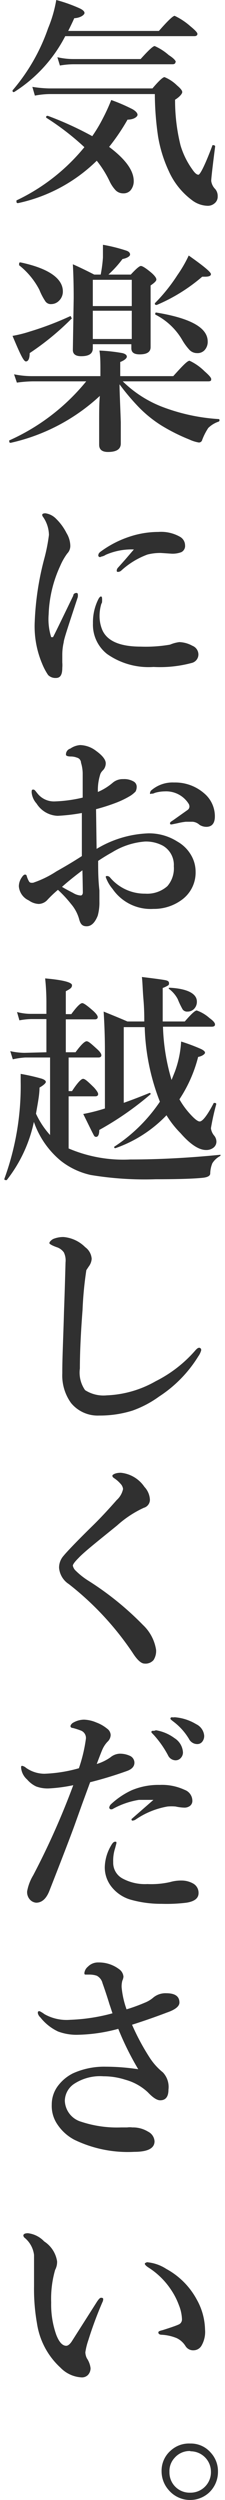
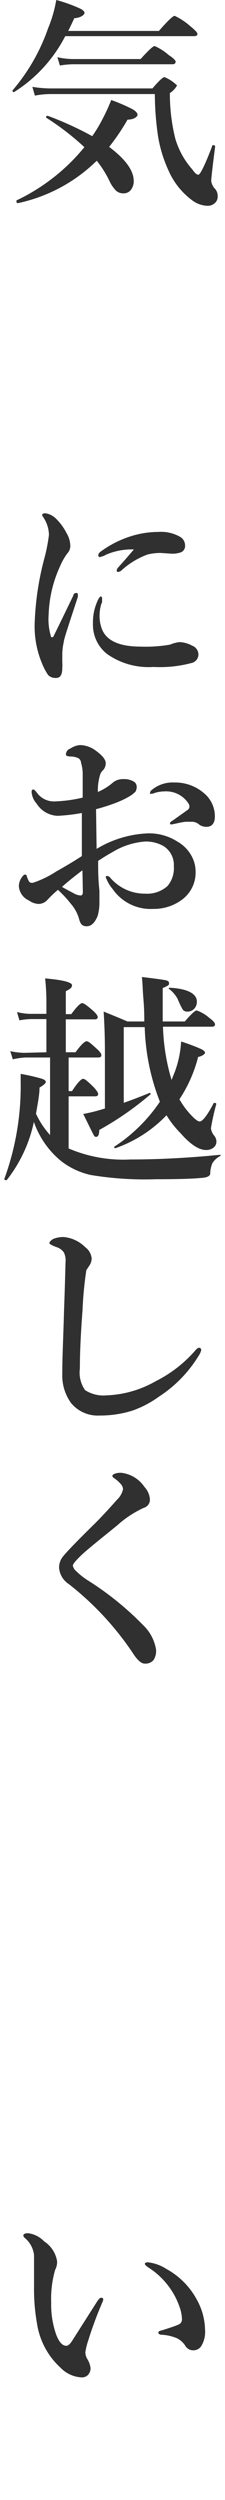
<svg xmlns="http://www.w3.org/2000/svg" id="eae1768a-dc4d-487b-8a99-fd2df722b63a" data-name="7b64b404-8b00-4d20-a199-1d98650842b3" viewBox="0 0 16 177">
  <defs>
    <style>
      .\39 6046e58-40a2-4146-ac5c-46f938f61d15 {
        fill: #303030;
      }
    </style>
  </defs>
  <title>concept-line11</title>
  <g>
-     <path class="96046e58-40a2-4146-ac5c-46f938f61d15" d="M4.64,2.56A10.2,10.2,0,0,1,1,6.52h0c-.07,0-.11,0-.11-.12l0,0A13.55,13.55,0,0,0,3.42,2,9.14,9.14,0,0,0,4,0,10.82,10.82,0,0,1,5.64.58c.25.11.37.23.37.34s-.24.34-.73.37c-.14.32-.29.62-.43.9H11.3c.62-.71,1-1.07,1.12-1.07a4.77,4.77,0,0,1,1.12.74c.33.27.5.45.5.54s-.07.16-.21.16Zm2.24,8.82a11.4,11.4,0,0,1-5.59,3c-.08,0-.12,0-.12-.14a0,0,0,0,1,0-.05A13.94,13.94,0,0,0,6,10.42,18.47,18.47,0,0,0,3.28,8.33a.06.06,0,0,1,0,0c0-.09,0-.13.12-.13h0A24,24,0,0,1,6.56,9.64a10.57,10.57,0,0,0,.75-1.25,13.07,13.07,0,0,0,.6-1.31,12.62,12.62,0,0,1,1.53.66c.23.14.34.27.34.39s-.24.34-.71.34A14.76,14.76,0,0,1,7.76,10.4c1.16.87,1.75,1.67,1.75,2.42a1,1,0,0,1-.23.66.66.66,0,0,1-.51.21.76.76,0,0,1-.53-.2,2.45,2.45,0,0,1-.43-.62A7.43,7.43,0,0,0,6.88,11.38Zm8.6,2.52a.6.6,0,0,1-.24.51.73.73,0,0,1-.5.16,1.91,1.91,0,0,1-1.09-.4A5.21,5.21,0,0,1,12,12.11a9.45,9.45,0,0,1-.76-2.45,21.06,21.06,0,0,1-.23-3H3.54a5.82,5.82,0,0,0-1.06.11L2.3,6.15a8.76,8.76,0,0,0,1.19.11h7.35c.45-.53.74-.8.86-.8a2.75,2.75,0,0,1,.89.59c.25.21.37.36.37.47s-.17.33-.51.54a13.16,13.16,0,0,0,.39,3.24A5.71,5.71,0,0,0,13.68,12c.17.25.31.37.43.37s.48-.7,1-2.09a.07.07,0,0,1,.06,0l.06,0s.08.05.07.09c-.19,1.47-.28,2.28-.28,2.44a1,1,0,0,0,.29.58A.76.76,0,0,1,15.48,13.9Zm-3-9.51c0,.1-.07.16-.21.16H5.19a5.78,5.78,0,0,0-.93.09l-.18-.59a5.06,5.06,0,0,0,1.11.13H10c.55-.61.88-.92,1-.92a3.87,3.87,0,0,1,1,.64C12.36,4.13,12.5,4.3,12.5,4.39Z" />
-     <path class="96046e58-40a2-4146-ac5c-46f938f61d15" d="M8.5,27.21c0,.54.05,1.44.09,2.69,0,.78,0,1.28,0,1.5,0,.4-.3.6-.91.6q-.63,0-.63-.51s0-.54,0-1.46,0-1.48.05-2A13.73,13.73,0,0,1,.77,31.35c-.07,0-.11,0-.11-.11a.06.06,0,0,1,0-.06A14.87,14.87,0,0,0,6.13,27H2.34a8.86,8.86,0,0,0-1.14.09L1,26.5a6.3,6.3,0,0,0,1.24.13h4.9v-.41c0-.51,0-1-.07-1.4A11.91,11.91,0,0,1,8.71,25c.2.05.31.14.31.25s-.16.26-.47.38v1h3.77c.65-.72,1-1.09,1.16-1.09a3.78,3.78,0,0,1,1.07.75c.31.27.47.45.47.55S15,27,14.8,27H8.73a8.27,8.27,0,0,0,2.77,1.79,13.64,13.64,0,0,0,4.05.88s.06,0,.06.08a.11.11,0,0,1-.06.1,1.92,1.92,0,0,0-.74.45,4.28,4.28,0,0,0-.43.84.24.24,0,0,1-.24.19,2.56,2.56,0,0,1-.67-.21,13.11,13.11,0,0,1-2-1,8.7,8.7,0,0,1-1.58-1.27A16.12,16.12,0,0,1,8.5,27.21ZM5.11,22.54a19,19,0,0,1-3,2.46c0,.39-.1.59-.27.59s-.44-.6-.95-1.81a9,9,0,0,0,1.24-.31A22.13,22.13,0,0,0,5,22.38h0s.06,0,.06.09A.19.19,0,0,1,5.11,22.54Zm-.64-1.91a.9.9,0,0,1-.27.66.78.78,0,0,1-.54.24.47.47,0,0,1-.43-.19,4.35,4.35,0,0,1-.43-.82,5.38,5.38,0,0,0-1.44-1.74.07.07,0,0,1,0-.06c0-.11,0-.15.11-.14C3.46,19,4.47,19.72,4.47,20.63ZM6.6,24.37v.29c0,.38-.27.56-.83.56-.39,0-.59-.15-.59-.44l.06-3.67q0-1.34-.06-2.4c.59.26,1.09.51,1.52.73h.46a9.46,9.46,0,0,0,.16-1.21q0-.27,0-.9A11.63,11.63,0,0,1,9,17.75c.17.06.25.16.25.27s-.18.25-.54.32a7.81,7.81,0,0,1-1,1.1H9.3c.37-.4.61-.61.72-.61s.38.17.78.51c.22.2.32.35.32.45s-.13.23-.41.42v.72l0,3.65q0,.51-.78.51c-.4,0-.59-.14-.59-.43v-.29Zm2.77-2.7V19.81H6.6v1.86Zm0,2.33V22H6.6v2ZM15,19.41c0,.12-.14.18-.41.18h-.21a12.29,12.29,0,0,1-3.23,2h0c-.09,0-.14,0-.14-.12l0,0a12.12,12.12,0,0,0,1.61-2,9,9,0,0,0,.8-1.38C14.47,18.83,15,19.26,15,19.41Zm-.23,4.77a.86.86,0,0,1-.25.64A.69.69,0,0,1,14,25a.74.74,0,0,1-.52-.22,3.94,3.94,0,0,1-.54-.74,4.64,4.64,0,0,0-1.9-1.77s0,0,0-.05,0-.1.09-.09C13.55,22.53,14.77,23.2,14.77,24.18Z" />
+     <path class="96046e58-40a2-4146-ac5c-46f938f61d15" d="M4.64,2.56A10.2,10.2,0,0,1,1,6.52h0c-.07,0-.11,0-.11-.12l0,0A13.55,13.55,0,0,0,3.42,2,9.14,9.14,0,0,0,4,0,10.82,10.82,0,0,1,5.64.58c.25.11.37.23.37.34s-.24.34-.73.37c-.14.32-.29.62-.43.9H11.3c.62-.71,1-1.07,1.12-1.07a4.77,4.77,0,0,1,1.12.74c.33.27.5.45.5.54s-.07.16-.21.16Zm2.24,8.82a11.4,11.4,0,0,1-5.59,3c-.08,0-.12,0-.12-.14a0,0,0,0,1,0-.05A13.94,13.94,0,0,0,6,10.42,18.47,18.47,0,0,0,3.28,8.33a.06.06,0,0,1,0,0c0-.09,0-.13.12-.13h0A24,24,0,0,1,6.56,9.64a10.57,10.57,0,0,0,.75-1.25,13.07,13.07,0,0,0,.6-1.31,12.62,12.62,0,0,1,1.53.66c.23.14.34.27.34.39s-.24.34-.71.34A14.76,14.76,0,0,1,7.76,10.4c1.16.87,1.75,1.67,1.75,2.42a1,1,0,0,1-.23.66.66.66,0,0,1-.51.21.76.76,0,0,1-.53-.2,2.45,2.45,0,0,1-.43-.62A7.43,7.43,0,0,0,6.88,11.38Zm8.6,2.52a.6.6,0,0,1-.24.51.73.73,0,0,1-.5.16,1.91,1.91,0,0,1-1.09-.4A5.21,5.21,0,0,1,12,12.11a9.45,9.45,0,0,1-.76-2.45,21.06,21.06,0,0,1-.23-3H3.54a5.82,5.82,0,0,0-1.06.11L2.3,6.15a8.76,8.76,0,0,0,1.19.11h7.35c.45-.53.74-.8.86-.8a2.75,2.75,0,0,1,.89.59s-.17.33-.51.54a13.16,13.16,0,0,0,.39,3.24A5.71,5.71,0,0,0,13.68,12c.17.25.31.37.43.37s.48-.7,1-2.09a.07.07,0,0,1,.06,0l.06,0s.08.05.07.09c-.19,1.47-.28,2.28-.28,2.44a1,1,0,0,0,.29.58A.76.76,0,0,1,15.48,13.9Zm-3-9.51c0,.1-.07.16-.21.16H5.19a5.78,5.78,0,0,0-.93.09l-.18-.59a5.06,5.06,0,0,0,1.11.13H10c.55-.61.88-.92,1-.92a3.87,3.87,0,0,1,1,.64C12.36,4.13,12.5,4.3,12.5,4.39Z" />
    <path class="96046e58-40a2-4146-ac5c-46f938f61d15" d="M5.53,42.28c-.62,1.89-1,3-1,3.2a3.83,3.83,0,0,0-.1.89s0,.22,0,.53a2.33,2.33,0,0,1,0,.38c0,.48-.13.72-.45.72a.73.73,0,0,1-.56-.21A4.3,4.3,0,0,1,3,47a6.78,6.78,0,0,1-.53-3,20.3,20.3,0,0,1,.69-4.49,12.43,12.43,0,0,0,.32-1.64,2.3,2.3,0,0,0-.41-1.26A.29.29,0,0,1,3,36.46c0-.08.08-.12.23-.12a1.32,1.32,0,0,1,.77.4,3.78,3.78,0,0,1,.73,1,1.81,1.81,0,0,1,.27.88.77.77,0,0,1-.22.57,4.43,4.43,0,0,0-.5.88,8.83,8.83,0,0,0-.82,3.43,4.22,4.22,0,0,0,.18,1.61s0,0,.07,0,0,0,.06,0c.14-.26.62-1.25,1.44-2.94,0-.13.13-.19.22-.19s.11.05.11.16A.67.67,0,0,1,5.53,42.28Zm1.73.11a1.2,1.2,0,0,1,0,.14c0,.08,0,.15-.05.21a2.93,2.93,0,0,0-.13.85,2.54,2.54,0,0,0,.19,1c.34.79,1.25,1.19,2.74,1.19a10.17,10.17,0,0,0,2.08-.14,2.51,2.51,0,0,1,.66-.18,2.06,2.06,0,0,1,.93.26.67.67,0,0,1,.43.61.62.62,0,0,1-.49.61,8.69,8.69,0,0,1-2.7.28,5.14,5.14,0,0,1-3.31-.92,2.63,2.63,0,0,1-1-2.17A3.61,3.61,0,0,1,7,42.41q.1-.18.18-.18C7.23,42.23,7.26,42.28,7.26,42.39ZM9.52,38.9a4.62,4.62,0,0,0-2,.38.84.84,0,0,1-.33.13A.12.12,0,0,1,7,39.27c0-.07.06-.15.19-.24A7.31,7.31,0,0,1,9.2,38a6.54,6.54,0,0,1,2.06-.34,2.73,2.73,0,0,1,1.55.35.7.7,0,0,1,.35.59.49.49,0,0,1-.26.49,1.74,1.74,0,0,1-.71.11l-.75-.05a3.7,3.7,0,0,0-.95.11,5.63,5.63,0,0,0-1.87,1.14.37.37,0,0,1-.21.09c-.08,0-.11,0-.11-.11a.35.35,0,0,1,.11-.21l.5-.56Z" />
    <path class="96046e58-40a2-4146-ac5c-46f938f61d15" d="M6.87,60.1A7.65,7.65,0,0,1,10.55,59a3.75,3.75,0,0,1,2.06.58,2.6,2.6,0,0,1,1,1,2.31,2.31,0,0,1,.3,1.14,2.38,2.38,0,0,1-1,2,3.33,3.33,0,0,1-2,.63A3.29,3.29,0,0,1,8,62.93a2.64,2.64,0,0,1-.48-.83c0-.05,0-.08.1-.08a.28.28,0,0,1,.21.11,3.22,3.22,0,0,0,2.5,1.14,2.16,2.16,0,0,0,1.57-.53,1.92,1.92,0,0,0,.46-1.41,1.57,1.57,0,0,0-.77-1.45,2.55,2.55,0,0,0-1.28-.3,5.2,5.2,0,0,0-2.33.76c-.2.11-.55.31-1,.61,0,.63,0,1.33.09,2.09,0,.39,0,.65,0,.79a3.49,3.49,0,0,1-.12,1c-.2.5-.46.75-.79.75s-.45-.18-.54-.53A2.81,2.81,0,0,0,5.05,64,8.45,8.45,0,0,0,4.12,63a8.45,8.45,0,0,0-.73.69.87.87,0,0,1-.64.31,1.3,1.3,0,0,1-.7-.25,1.2,1.2,0,0,1-.71-1,1.11,1.11,0,0,1,.2-.62c.09-.14.17-.21.23-.21s.11,0,.14.13a1.56,1.56,0,0,0,.17.38.21.21,0,0,0,.18.07h.09A7.25,7.25,0,0,0,4,61.7c.35-.2,1-.56,1.82-1.09,0-.33,0-.91,0-1.74,0-.58,0-1,0-1.31a13.15,13.15,0,0,1-1.72.2,1.85,1.85,0,0,1-1.5-.87,1.37,1.37,0,0,1-.35-.78c0-.14,0-.21.11-.21s.15.09.3.27a1.49,1.49,0,0,0,1.22.57,10,10,0,0,0,2-.27V54.74A2.7,2.7,0,0,0,5.76,54a.38.38,0,0,0-.29-.36,1.18,1.18,0,0,0-.42-.08c-.24,0-.36-.05-.36-.13A.43.43,0,0,1,5,53a1.41,1.41,0,0,1,.7-.25,1.94,1.94,0,0,1,1.13.41c.46.33.69.63.69.88a.74.74,0,0,1-.14.43l-.12.13a.76.76,0,0,0-.12.19,3.71,3.71,0,0,0-.18,1.28A4.09,4.09,0,0,0,8,55.43a1.1,1.1,0,0,1,.76-.27,1.33,1.33,0,0,1,.76.18.42.42,0,0,1,.2.34.71.71,0,0,1-.08.36,2.1,2.1,0,0,1-.35.29,6.45,6.45,0,0,1-1.05.51,14,14,0,0,1-1.41.45C6.85,58.59,6.86,59.53,6.87,60.1Zm-1,1.51c-.68.51-1.16.91-1.46,1.18.16.1.42.24.79.43a1.18,1.18,0,0,0,.53.18c.1,0,.16-.08.16-.23C5.88,62.47,5.87,62,5.86,61.61Zm4.8-5.46a.28.28,0,0,1,.12-.22,2.32,2.32,0,0,1,1.59-.53,3.14,3.14,0,0,1,2.13.76,2.12,2.12,0,0,1,.77,1.64c0,.49-.21.74-.61.74a.92.92,0,0,1-.48-.14.85.85,0,0,0-.48-.22l-.5,0a4.72,4.72,0,0,0-.61.11l-.39.08c-.08,0-.12,0-.12-.08s.07-.12.21-.21l1.06-.75a.31.31,0,0,0,.11-.21.38.38,0,0,0-.06-.22,1.89,1.89,0,0,0-1.7-.87,2.54,2.54,0,0,0-.68.1l-.15.06-.1,0C10.69,56.23,10.66,56.21,10.66,56.15Z" />
    <path class="96046e58-40a2-4146-ac5c-46f938f61d15" d="M3.3,74.5V72.15H2.23a5,5,0,0,0-.85.09l-.17-.59a3.83,3.83,0,0,0,1,.13H3.3V71a16.28,16.28,0,0,0-.09-1.73c1.27.11,1.91.28,1.91.48s-.15.27-.44.43v1.62h.39q.57-.78.78-.78c.11,0,.37.19.78.55.22.2.32.35.32.44s-.06.16-.2.16H4.68V74.5h.69c.38-.52.65-.78.79-.78s.34.19.75.56c.2.18.3.33.3.43s-.07.16-.21.16H4.88v2.38h.24c.38-.58.65-.87.79-.87s.36.21.77.61c.2.22.3.38.3.47s-.06.16-.2.16H4.88v3.69a9.91,9.91,0,0,0,4.39.78q3,0,6.36-.33s.06,0,.06,0a.11.11,0,0,1-.06.1,1.43,1.43,0,0,0-.53.5,2,2,0,0,0-.15.72c0,.16-.17.26-.47.3-.59.07-1.74.11-3.42.11a23.54,23.54,0,0,1-4.6-.3,5.29,5.29,0,0,1-2.13-1,6.2,6.2,0,0,1-1.92-2.76A10,10,0,0,1,.48,83.55a.08.08,0,0,1-.06,0c-.07,0-.11,0-.11-.09a0,0,0,0,1,0,0,19.13,19.13,0,0,0,1.16-6.9c0-.12,0-.3,0-.53a14.45,14.45,0,0,1,1.5.34c.2.07.29.15.29.23s-.15.23-.45.4c0,.52-.13,1.14-.25,1.85a6,6,0,0,0,1,1.51V74.87H1.8A5.24,5.24,0,0,0,.91,75l-.18-.58a4.89,4.89,0,0,0,1,.12Zm5.5,3.58c.51-.18,1.12-.41,1.83-.7h0c.06,0,.08,0,.08.09a.08.08,0,0,1,0,0A21.86,21.86,0,0,1,7.06,80c0,.33-.09.49-.22.49s-.15-.08-.24-.25-.3-.6-.68-1.37a13,13,0,0,0,1.54-.39v-4.1q0-1.32-.09-2.76c.72.29,1.28.52,1.69.7h1.2c0-.33,0-.86-.06-1.57s-.06-1.16-.11-1.58c1,.12,1.58.2,1.73.24s.2.1.2.21a.16.16,0,0,1-.07.15,2.32,2.32,0,0,1-.38.18q0,.84,0,1.47c0,.33,0,.64,0,.9h1.57c.45-.52.73-.78.85-.78a2.73,2.73,0,0,1,.91.54q.39.28.39.45c0,.11-.08.16-.24.16H11.59a14.57,14.57,0,0,0,.61,3.77l.24-.6a7.35,7.35,0,0,0,.44-2.12,13.41,13.41,0,0,1,1.44.54c.17.09.26.17.26.25s-.17.24-.49.3a9.8,9.8,0,0,1-1.33,3,5.71,5.71,0,0,0,.72,1q.51.57.72.57c.2,0,.54-.43,1-1.31a.06.06,0,0,1,.06,0h.06a.09.09,0,0,1,.06.08A17.05,17.05,0,0,0,15,79.88a1,1,0,0,0,.23.52.68.68,0,0,1,.16.41.54.54,0,0,1-.23.46.83.83,0,0,1-.51.15c-.5,0-1.11-.39-1.81-1.19a6.84,6.84,0,0,1-1-1.27,9.24,9.24,0,0,1-3.63,2.33h0c-.06,0-.09,0-.09-.1s0,0,0,0A11.41,11.41,0,0,0,11.37,78a15.6,15.6,0,0,1-1.08-5.28H8.8ZM14,70.91a.71.71,0,0,1-.21.53.64.64,0,0,1-.45.18.39.39,0,0,1-.35-.15,5.7,5.7,0,0,1-.35-.73A2.16,2.16,0,0,0,12,70l0,0c0-.05,0-.07.08-.07h0C13.35,70,14,70.36,14,70.91Z" />
    <path class="96046e58-40a2-4146-ac5c-46f938f61d15" d="M6.31,89.67c-.11.17-.17.25-.17.26a25.31,25.31,0,0,0-.27,2.82c-.13,1.69-.19,3.07-.19,4.14a2.16,2.16,0,0,0,.37,1.53,2.42,2.42,0,0,0,1.54.37,7.62,7.62,0,0,0,3.48-1,9.19,9.19,0,0,0,2.8-2.16c.12-.14.21-.21.29-.21s.15.06.15.17a1.34,1.34,0,0,1-.21.44,9.07,9.07,0,0,1-2.78,2.84,7.49,7.49,0,0,1-1.9,1,7.75,7.75,0,0,1-2.37.35,2.45,2.45,0,0,1-2-.89,3.32,3.32,0,0,1-.62-2.1v-.13c0-1,.07-2.39.12-4.21.06-1.62.09-2.8.11-3.52a1.29,1.29,0,0,0-.12-.7A1,1,0,0,0,4,88.29c-.32-.12-.49-.22-.49-.28s.09-.19.27-.29a1.88,1.88,0,0,1,.74-.14,2.47,2.47,0,0,1,1.54.72,1.11,1.11,0,0,1,.46.82A1,1,0,0,1,6.31,89.67Z" />
    <path class="96046e58-40a2-4146-ac5c-46f938f61d15" d="M8.3,106.2a1.45,1.45,0,0,0,.45-.78.63.63,0,0,0-.18-.37,2.23,2.23,0,0,0-.43-.38c-.1-.06-.15-.12-.15-.19s.2-.21.6-.21a2.3,2.3,0,0,1,1.68,1,1.42,1.42,0,0,1,.39.89.59.59,0,0,1-.43.59A7.5,7.5,0,0,0,8.33,108C7,109.08,6,109.86,5.58,110.31c-.27.27-.4.45-.4.54a.69.69,0,0,0,.21.36,5.24,5.24,0,0,0,.84.67,21.34,21.34,0,0,1,3.94,3.17,3.06,3.06,0,0,1,.93,1.76,1.19,1.19,0,0,1-.18.72.75.75,0,0,1-.65.25c-.23,0-.52-.26-.85-.78a21.07,21.07,0,0,0-4.53-4.85A1.52,1.52,0,0,1,4.2,111a1.25,1.25,0,0,1,.32-.85c.21-.26.91-1,2.13-2.19C7.15,107.47,7.7,106.88,8.3,106.2Z" />
-     <path class="96046e58-40a2-4146-ac5c-46f938f61d15" d="M7.85,124.42a1.11,1.11,0,0,1,.64-.26,1.68,1.68,0,0,1,.72.14.54.54,0,0,1,.35.49c0,.26-.16.45-.49.58a27.28,27.28,0,0,1-2.66.81l-.57,1.55-.55,1.53q-.46,1.26-1.79,4.64-.33.81-.93.81a.67.67,0,0,1-.46-.24.78.78,0,0,1-.18-.57,3.33,3.33,0,0,1,.43-1.13,54.25,54.25,0,0,0,2.85-6.38,11.15,11.15,0,0,1-1.74.23,2.35,2.35,0,0,1-.9-.14,1.92,1.92,0,0,1-.64-.49,1.26,1.26,0,0,1-.43-.83c0-.1,0-.14.08-.14a.6.6,0,0,1,.27.14,2.29,2.29,0,0,0,1.31.42,10.29,10.29,0,0,0,2.45-.39,10.79,10.79,0,0,0,.5-2.1.56.56,0,0,0-.34-.56,5.14,5.14,0,0,0-.59-.19c-.12,0-.17-.08-.17-.13s.07-.19.22-.26a1.56,1.56,0,0,1,.75-.2,2.44,2.44,0,0,1,.87.2,2.68,2.68,0,0,1,.77.44.58.58,0,0,1,.25.45.68.68,0,0,1-.23.48,1.94,1.94,0,0,0-.37.57q-.1.23-.39,1A3.37,3.37,0,0,0,7.85,124.42Zm.43,6.08-.09.34a2.84,2.84,0,0,0-.14,1A1.26,1.26,0,0,0,8.72,133a3.35,3.35,0,0,0,1.76.39,6.08,6.08,0,0,0,1.61-.14,2.83,2.83,0,0,1,.83-.11,1.69,1.69,0,0,1,.81.21.75.75,0,0,1,.39.68c0,.36-.28.59-.86.68a11.54,11.54,0,0,1-1.76.08,7.94,7.94,0,0,1-2.12-.27,2.69,2.69,0,0,1-1.5-1,2.21,2.21,0,0,1-.43-1.31,3.15,3.15,0,0,1,.45-1.55c.1-.18.19-.27.29-.27S8.28,130.42,8.28,130.5Zm2.63-3.07-.43,0c-.2,0-.4,0-.6,0a5.69,5.69,0,0,0-1.82.62.25.25,0,0,1-.15.05.13.13,0,0,1-.14-.14.42.42,0,0,1,.11-.21,5.57,5.57,0,0,1,1.48-1,4.9,4.9,0,0,1,2-.38,3.82,3.82,0,0,1,1.77.35.83.83,0,0,1,.55.79.44.44,0,0,1-.19.36.65.65,0,0,1-.37.11,3.19,3.19,0,0,1-.63-.08,3.3,3.3,0,0,0-.58,0,5.75,5.75,0,0,0-2.26.92.46.46,0,0,1-.24.08s-.06,0-.06-.11Zm.18-4.93a3.06,3.06,0,0,1,1.32.56,1.27,1.27,0,0,1,.6,1,.57.57,0,0,1-.15.4.5.5,0,0,1-.38.17.61.61,0,0,1-.54-.37,7.1,7.1,0,0,0-1-1.42q-.18-.18-.18-.21s0-.07.08-.09l.13,0Zm1.34-.92a3.46,3.46,0,0,1,1.52.49,1,1,0,0,1,.57.81.65.65,0,0,1-.16.46.45.45,0,0,1-.33.14.66.66,0,0,1-.59-.36,4.3,4.3,0,0,0-1.12-1.24c-.13-.1-.2-.16-.2-.19a.1.1,0,0,1,.05-.1.28.28,0,0,1,.13,0Z" />
-     <path class="96046e58-40a2-4146-ac5c-46f938f61d15" d="M9,142.26a12.45,12.45,0,0,0,1.27-.46,2.16,2.16,0,0,0,.65-.39,1.36,1.36,0,0,1,.91-.29q.93,0,.93.66c0,.26-.29.5-.87.7-1,.38-1.87.67-2.5.87a16.27,16.27,0,0,0,1.28,2.37,4.4,4.4,0,0,0,.91,1,1.5,1.5,0,0,1,.4,1.22c0,.51-.2.76-.59.76-.23,0-.52-.19-.88-.57a3.8,3.8,0,0,0-1.61-.89A5,5,0,0,0,7.36,147a3.37,3.37,0,0,0-2.11.55,1.47,1.47,0,0,0-.64,1.18,1.61,1.61,0,0,0,1.17,1.49,8.11,8.11,0,0,0,2.84.4l.43,0a1.37,1.37,0,0,1,.36,0,2.06,2.06,0,0,1,1.12.3.82.82,0,0,1,.46.68c0,.5-.48.75-1.45.75a8.75,8.75,0,0,1-4.24-.85,3.27,3.27,0,0,1-1.21-1.08A2.31,2.31,0,0,1,3.68,149a2.18,2.18,0,0,1,.51-1.41,3,3,0,0,1,1-.8,5.39,5.39,0,0,1,2.33-.47,15.68,15.68,0,0,1,2.31.18,20.5,20.5,0,0,1-1.42-2.86,11.67,11.67,0,0,1-2.83.42,3.75,3.75,0,0,1-1.45-.23,3.49,3.49,0,0,1-1.26-1,.55.55,0,0,1-.18-.3c0-.1,0-.14.13-.14a2.23,2.23,0,0,1,.34.21A3.2,3.2,0,0,0,5,143a13.1,13.1,0,0,0,3-.46c-.05-.13-.11-.34-.21-.62-.19-.62-.36-1.12-.5-1.51a.81.81,0,0,0-.41-.53,1.6,1.6,0,0,0-.47-.08h-.3c-.08,0-.11,0-.11-.12a.69.69,0,0,1,.25-.44,1,1,0,0,1,.75-.3,2.38,2.38,0,0,1,1.46.47.72.72,0,0,1,.32.54.87.87,0,0,1-.08.28,1.6,1.6,0,0,0-.05.47A6.32,6.32,0,0,0,9,142.26Z" />
    <path class="96046e58-40a2-4146-ac5c-46f938f61d15" d="M7.28,163a27,27,0,0,0-1,2.69,4.61,4.61,0,0,0-.21.85,1,1,0,0,0,.11.43,1.61,1.61,0,0,1,.26.69.7.7,0,0,1-.17.47.6.6,0,0,1-.44.19,2.26,2.26,0,0,1-1.53-.69,5.31,5.31,0,0,1-1.67-3.13,13.91,13.91,0,0,1-.21-2.63l0-1.45c0-.29,0-.54,0-.77a1.86,1.86,0,0,0-.65-1.2.26.26,0,0,1-.11-.17c0-.11.11-.17.33-.17a1.89,1.89,0,0,1,1.15.58,2.05,2.05,0,0,1,.92,1.41,1.2,1.2,0,0,1-.14.61,7.39,7.39,0,0,0-.28,2.31A6.38,6.38,0,0,0,4,165.3c.2.52.44.78.71.78.11,0,.24-.09.38-.29L6.87,163c.14-.22.24-.32.31-.32s.16,0,.16.11A.54.54,0,0,1,7.28,163Zm3.13-2.84a3,3,0,0,1,1.42.48A5.37,5.37,0,0,1,14,162.82a4.51,4.51,0,0,1,.58,2.1,1.94,1.94,0,0,1-.25,1.15.66.66,0,0,1-.55.33.64.64,0,0,1-.59-.3,1.5,1.5,0,0,0-.62-.56,3.26,3.26,0,0,0-1.06-.24c-.17,0-.25-.07-.25-.16s.11-.12.31-.17c.5-.16.87-.28,1.12-.39a.39.39,0,0,0,.25-.38,2.93,2.93,0,0,0-.22-1,5,5,0,0,0-.54-1.06,5.41,5.41,0,0,0-1.67-1.63c-.14-.1-.21-.18-.21-.23S10.32,160.2,10.41,160.2Z" />
-     <path class="96046e58-40a2-4146-ac5c-46f938f61d15" d="M13.52,173a1.87,1.87,0,0,1,1.47.65A1.93,1.93,0,0,1,15.5,175a2,2,0,0,1-.65,1.49A2,2,0,0,1,12,176.3a2,2,0,0,1-.51-1.34,1.88,1.88,0,0,1,.66-1.47A1.92,1.92,0,0,1,13.52,173Zm0,.53a1.41,1.41,0,0,0-1.1.48,1.37,1.37,0,0,0-.37,1,1.43,1.43,0,0,0,1.47,1.47A1.45,1.45,0,0,0,15,175a1.45,1.45,0,0,0-1.45-1.45Z" />
  </g>
</svg>